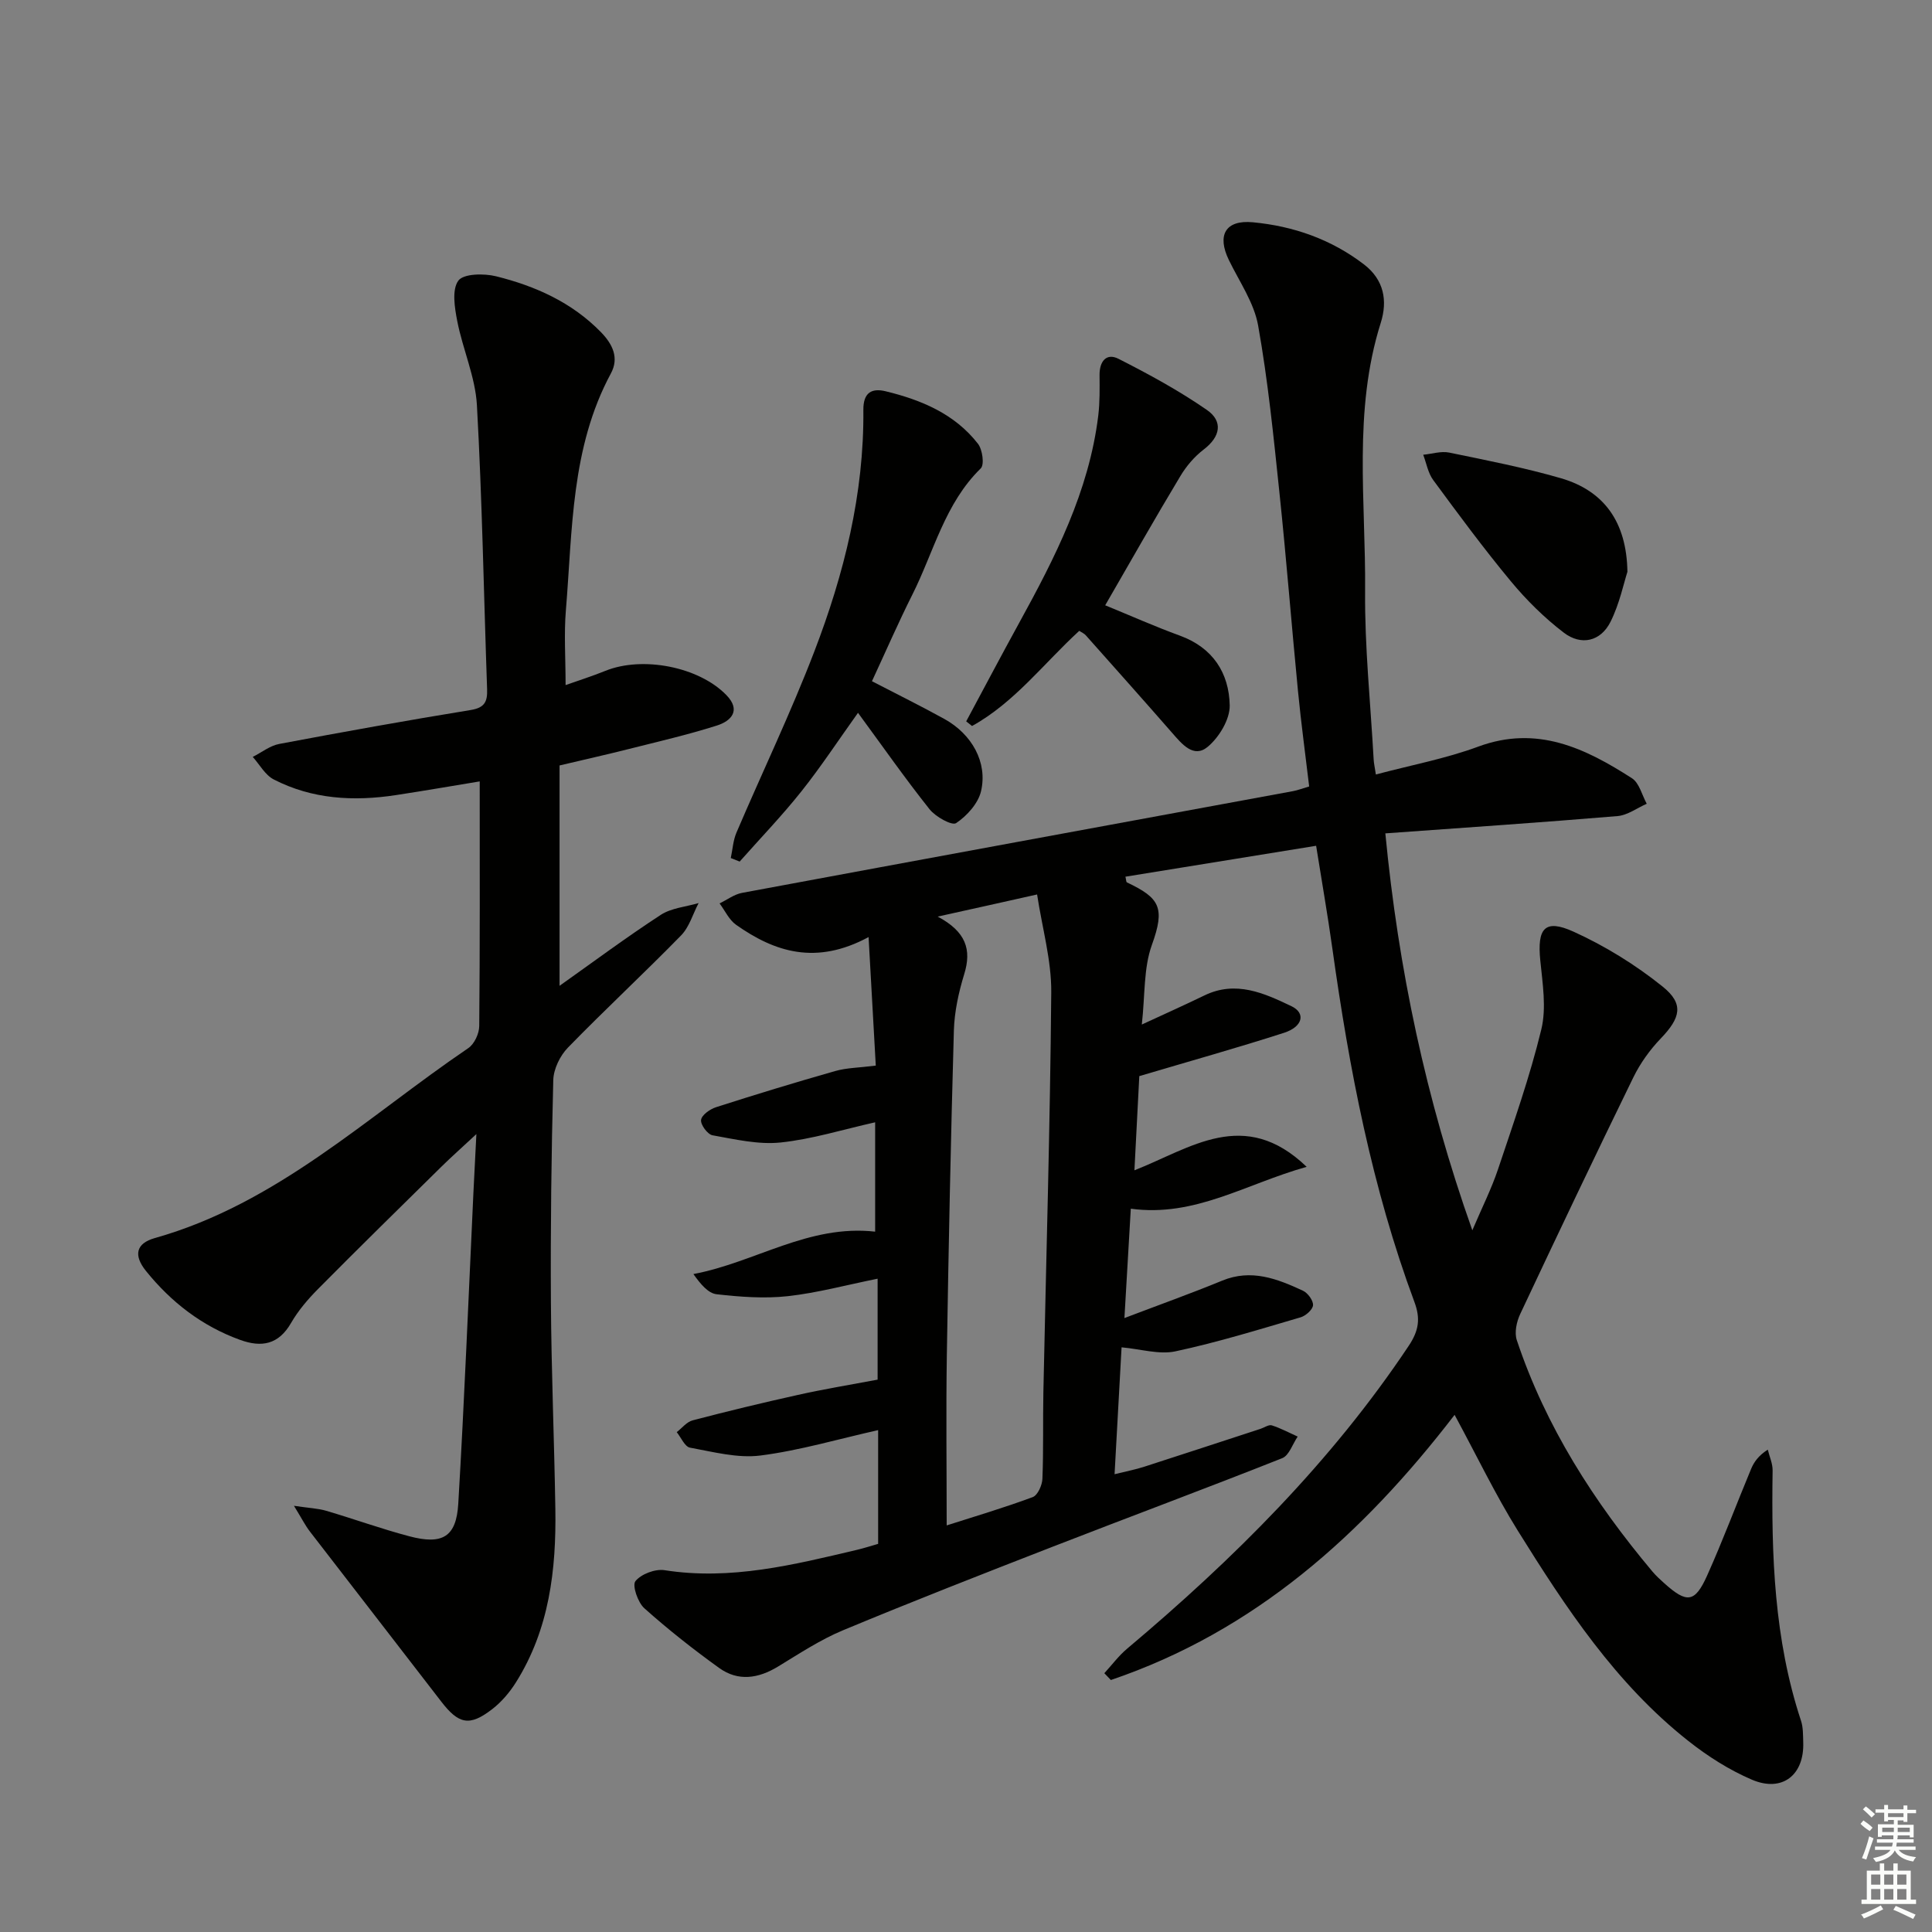
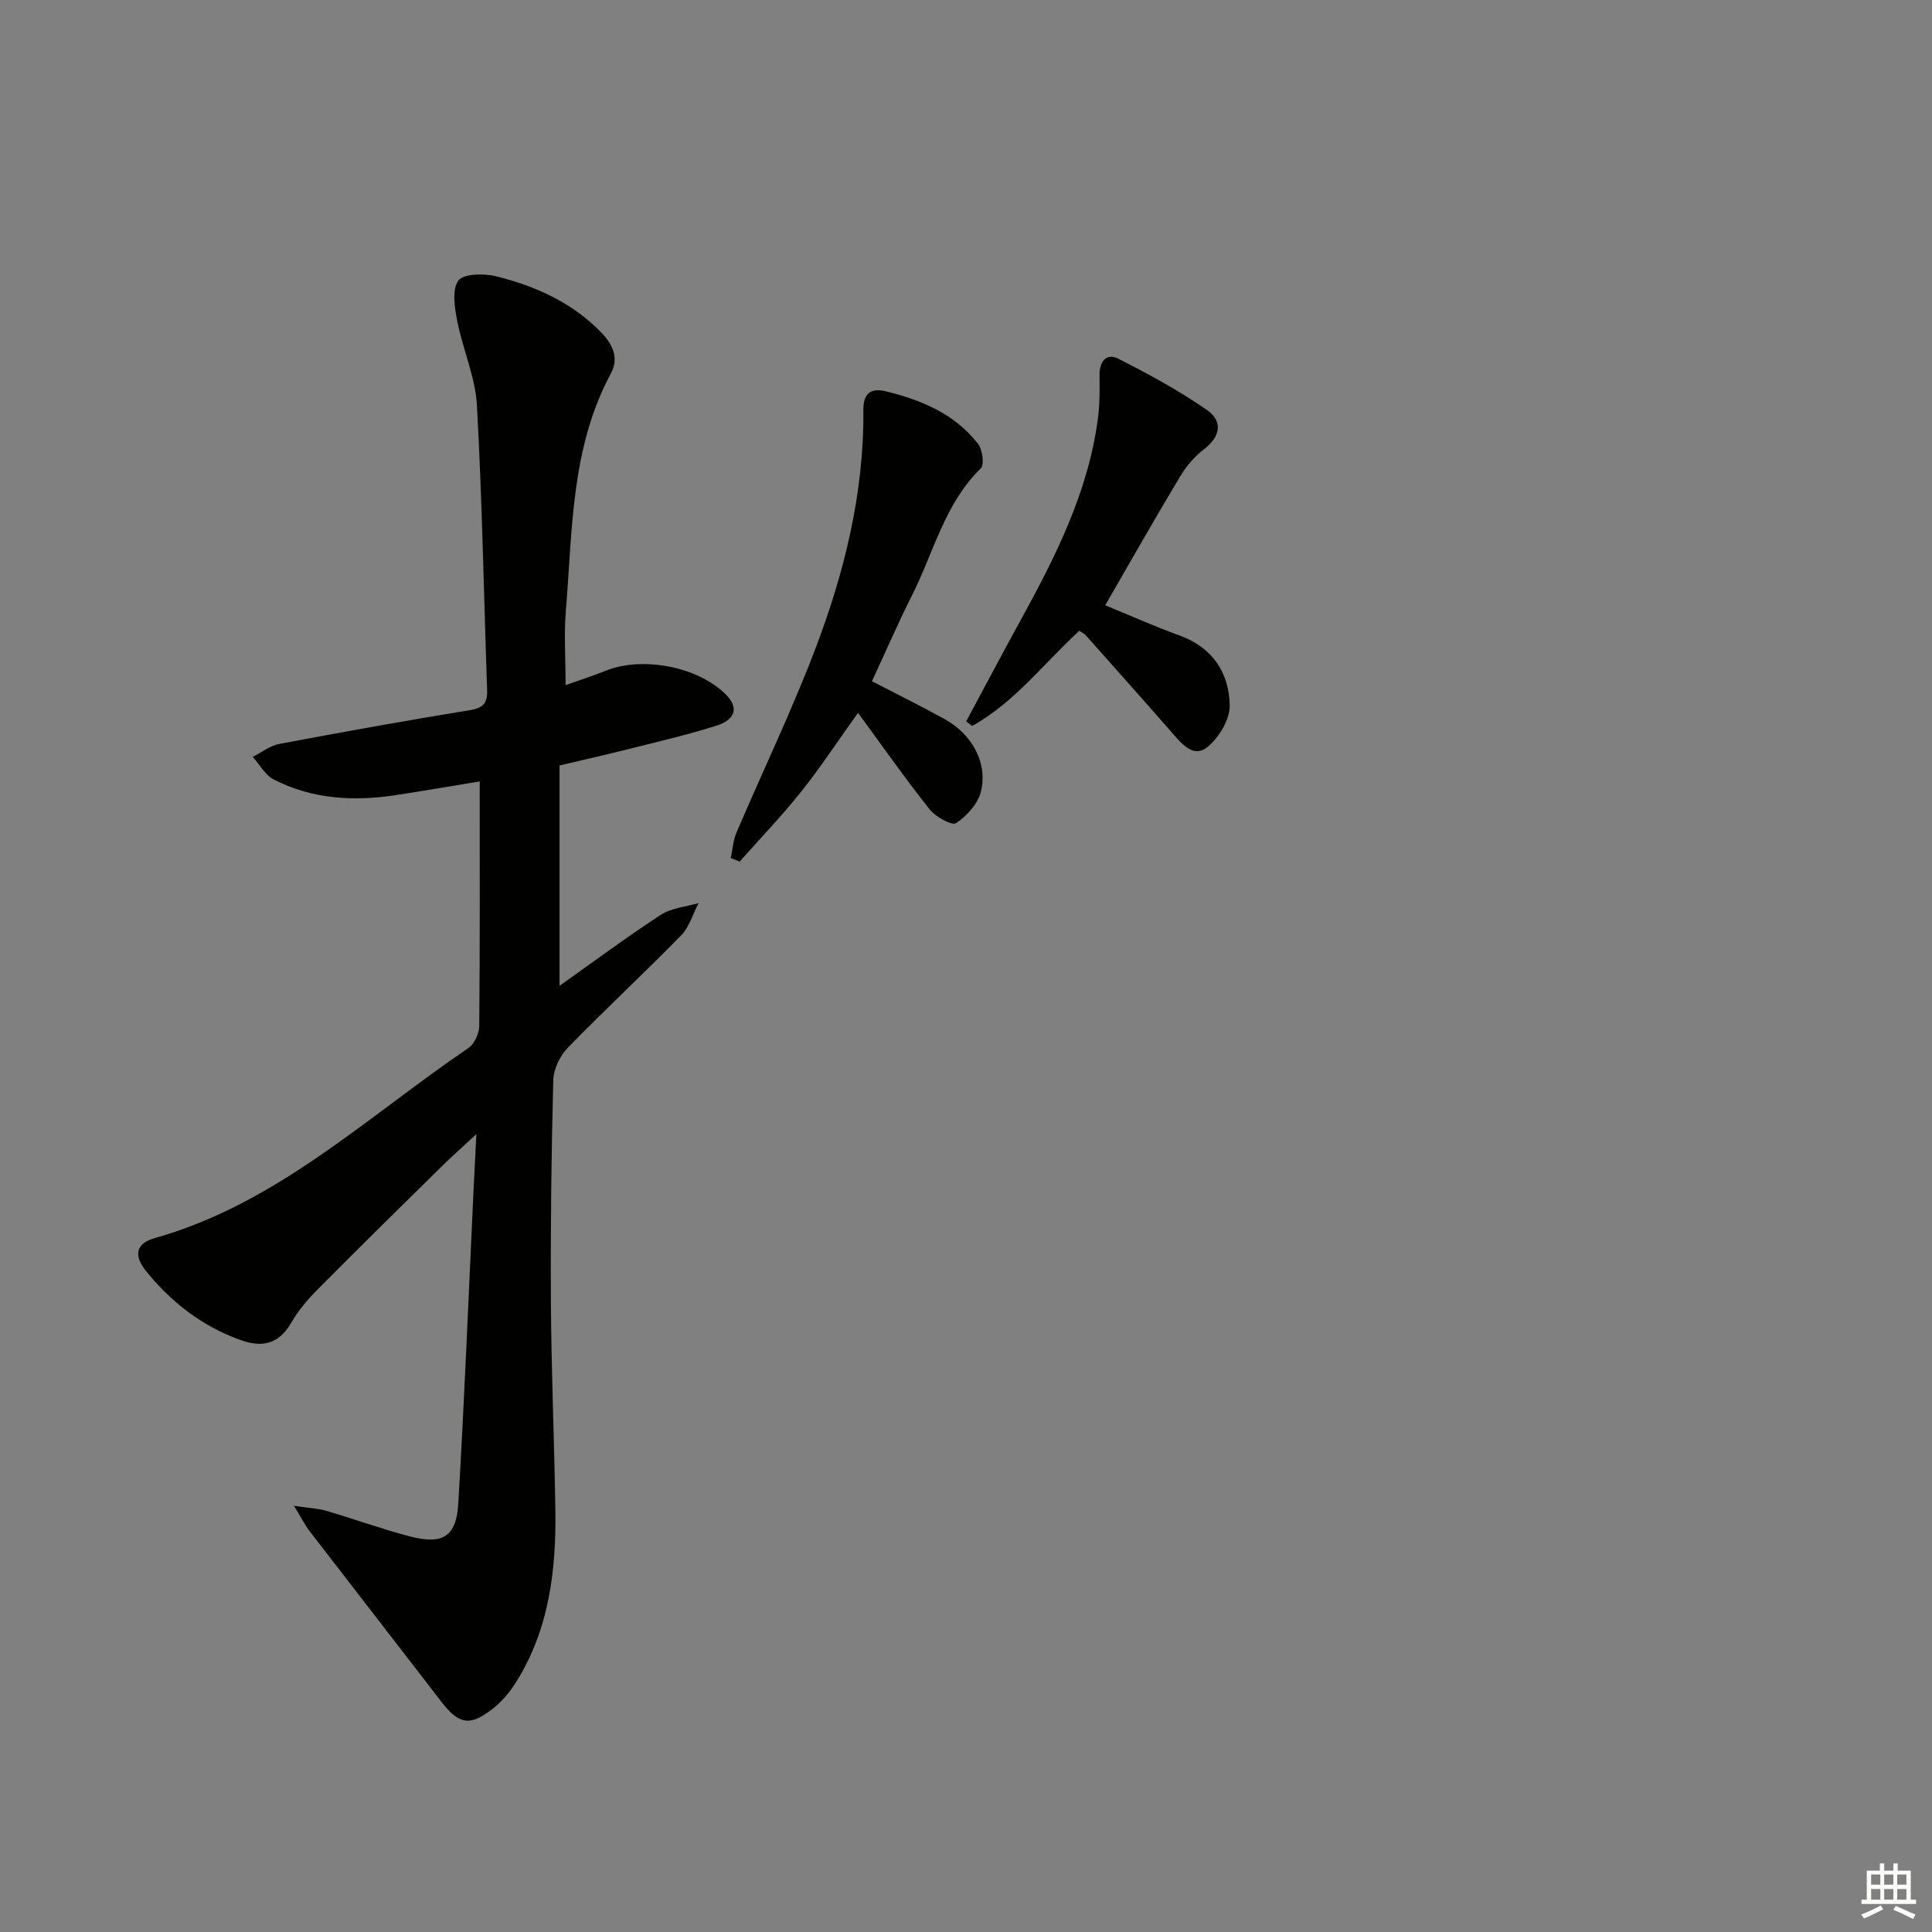
<svg xmlns="http://www.w3.org/2000/svg" enable-background="new 0 0 400 400" viewBox="0 0 400 400">
  <rect x="0" y="0" width="400" height="400" fill="#808080" stroke="none" />
  <g fill="#010100">
-     <path d="m181.7 285.64c0-5.71 0-12.83 0-20.9-6.45 1.3-12.48 2.94-18.61 3.62-4.84.53-9.85.15-14.72-.4-1.75-.2-3.32-2.08-4.81-4.18 12.78-2.4 23.85-10.33 37.63-8.78 0-7.38 0-14.9 0-22.64-6.7 1.5-13.07 3.5-19.57 4.18-4.61.48-9.44-.66-14.1-1.49-1.02-.18-2.51-2.2-2.37-3.19.14-1.02 1.85-2.23 3.11-2.63 8.19-2.63 16.42-5.14 24.69-7.49 2.34-.67 4.87-.67 8.37-1.12-.46-8.18-.94-16.76-1.49-26.61-10.88 5.87-19.42 3.11-27.43-2.54-1.46-1.03-2.3-2.93-3.42-4.43 1.55-.74 3.02-1.88 4.65-2.18 38.01-7.07 76.04-14.05 114.06-21.06.97-.18 1.9-.54 3.36-.97-.78-6.58-1.67-13.12-2.31-19.69-1.34-13.72-2.41-27.47-3.85-41.17-1.21-11.56-2.37-23.16-4.41-34.59-.85-4.72-3.88-9.07-6.05-13.53-2.51-5.15-.73-8.37 4.96-7.83 8.38.79 16.19 3.51 22.99 8.71 4.18 3.2 4.93 7.54 3.49 12.11-5.77 18.26-3.08 37-3.24 55.54-.1 11.62 1.13 23.24 1.77 34.86.04.79.23 1.58.46 3.11 7.28-1.94 14.46-3.28 21.22-5.78 12.15-4.48 22.11.33 31.8 6.56 1.52.98 2.07 3.48 3.06 5.28-2.01.88-3.97 2.37-6.04 2.55-15.72 1.32-31.47 2.38-48.08 3.58 2.69 27.95 8.34 54.88 18.01 82.18 2.01-4.72 3.97-8.6 5.33-12.67 3.2-9.57 6.58-19.12 8.95-28.91 1.09-4.49.26-9.54-.21-14.28-.67-6.67.92-8.67 6.88-5.97 6.54 2.96 12.85 6.87 18.45 11.37 4.5 3.61 3.68 6.51-.39 10.75-2.26 2.35-4.25 5.14-5.68 8.06-7.94 16.26-15.72 32.61-23.42 48.99-.75 1.59-1.23 3.84-.7 5.41 5.98 17.92 16.01 33.52 28.08 47.9.75.89 1.62 1.68 2.49 2.46 4.63 4.15 6.3 4.01 8.82-1.6 3.26-7.26 6.05-14.74 9.11-22.09.6-1.43 1.5-2.74 3.46-4.01.35 1.44 1.02 2.89 1 4.33-.27 17.52.3 34.93 5.88 51.8.46 1.39.41 2.97.46 4.46.24 6.79-4.35 10.43-10.64 7.74-4.67-2-9.13-4.84-13.13-8-15.03-11.85-25.4-27.61-35.35-43.59-4.64-7.46-8.45-15.43-13.06-23.94-19.06 24.81-41.44 44.82-71.17 54.9-.45-.47-.9-.94-1.35-1.41 1.56-1.7 2.96-3.6 4.71-5.07 22.01-18.52 42.25-38.63 58.31-62.71 2.12-3.18 2.45-5.66 1.18-9.08-8.78-23.64-13.5-48.23-16.98-73.12-.98-7.03-2.21-14.02-3.37-21.33-13.4 2.17-26.42 4.28-39.48 6.4.15.61.13 1.1.31 1.18 6.81 3.23 7.95 5.23 5.17 12.93-1.74 4.8-1.4 10.36-2.09 16.5 4.91-2.27 8.97-4.09 12.97-6.03 6.5-3.15 12.36-.47 18.01 2.23 3.01 1.44 2.35 4.26-1.53 5.51-9.56 3.08-19.24 5.79-29.97 8.97-.26 5.12-.61 11.85-1.01 19.5 11.63-4.56 22.73-13.15 35.66-.72-12.68 3.56-23.13 10.47-36.41 8.67-.43 7.34-.85 14.57-1.32 22.64 7.28-2.77 13.81-5.1 20.22-7.74 6.05-2.5 11.42-.39 16.73 2.07 1.01.47 2.15 2.01 2.1 3-.05.9-1.49 2.19-2.55 2.51-8.6 2.52-17.19 5.18-25.94 7.05-3.37.72-7.15-.47-11.15-.83-.48 8.71-.95 17.14-1.45 26.27 2.46-.61 4.32-.96 6.11-1.54 8.05-2.59 16.08-5.24 24.12-7.86.79-.26 1.7-.92 2.34-.71 1.84.59 3.56 1.52 5.34 2.32-1.05 1.53-1.77 3.9-3.2 4.47-15.75 6.25-31.63 12.15-47.42 18.29-14.55 5.66-29.1 11.34-43.51 17.34-4.72 1.96-9.07 4.85-13.47 7.52-4.08 2.48-8.24 3.11-12.17.29-5.36-3.86-10.58-7.97-15.5-12.37-1.35-1.21-2.55-4.73-1.84-5.61 1.18-1.47 4.09-2.57 6.02-2.27 13.7 2.15 26.75-1.12 39.84-4.21 1.43-.34 2.83-.79 4.39-1.24 0-7.77 0-15.39 0-23.55-8.29 1.86-16.25 4.22-24.37 5.26-4.73.6-9.76-.75-14.59-1.63-1.07-.2-1.84-2.09-2.74-3.21 1.09-.84 2.06-2.12 3.29-2.44 7.21-1.89 14.45-3.64 21.72-5.25 5.33-1.2 10.73-2.08 16.58-3.18zm12.44-95.87c5.87 3.13 7.06 6.84 5.49 11.92-1.15 3.75-2.02 7.73-2.14 11.63-.64 22.44-1.1 44.89-1.46 67.34-.18 11.61-.03 23.23-.03 35.16 5.65-1.81 11.81-3.63 17.81-5.86 1.03-.38 1.96-2.46 2.01-3.79.24-5.98.08-11.98.2-17.98.57-27.59 1.4-55.18 1.63-82.77.05-6.62-1.87-13.26-2.93-20.23-7.06 1.59-13.13 2.93-20.58 4.58z" />
    <path d="m99.32 161.78c-5.3.87-11.33 1.92-17.37 2.84-8.73 1.33-17.31.86-25.29-3.25-1.77-.92-2.91-3.08-4.33-4.66 1.82-.92 3.54-2.31 5.46-2.68 13.2-2.49 26.42-4.87 39.67-7.03 2.88-.47 3.48-1.73 3.39-4.29-.69-19.61-1.02-39.24-2.11-58.83-.33-5.85-2.93-11.55-4.07-17.4-.54-2.77-1.14-6.49.22-8.37 1.07-1.47 5.31-1.53 7.81-.91 8.14 2.02 15.71 5.4 21.73 11.58 2.42 2.49 3.78 5.32 2.05 8.53-8.29 15.38-7.94 32.38-9.32 49.03-.41 4.92-.06 9.91-.06 15.5 2.54-.9 5.44-1.82 8.24-2.95 7.67-3.1 19.32-.87 25.04 5.01 3.09 3.17 1.03 5.37-1.97 6.32-5.99 1.9-12.14 3.32-18.25 4.86-4.5 1.14-9.04 2.15-14.31 3.4v45.62c6.9-4.89 13.78-10.01 20.94-14.68 2.21-1.44 5.21-1.67 7.85-2.45-1.19 2.26-1.92 4.95-3.63 6.7-7.68 7.86-15.75 15.34-23.42 23.22-1.64 1.68-2.98 4.44-3.04 6.73-.4 15.32-.58 30.65-.49 45.98.09 14.27.69 28.53.92 42.8.2 12.61-1.25 24.91-8.15 35.9-1.3 2.07-2.98 4.06-4.91 5.55-4.72 3.65-6.96 3.13-10.59-1.59-9.03-11.74-18.12-23.42-27.15-35.15-.97-1.25-1.69-2.7-3.32-5.35 3.13.47 4.98.53 6.7 1.04 5.74 1.69 11.37 3.73 17.15 5.26 6.89 1.83 9.76.16 10.17-6.72 1.27-21.42 2.12-42.86 3.13-64.29.17-3.59.37-7.18.62-12.25-3.06 2.85-5.2 4.74-7.23 6.74-8.55 8.42-17.12 16.82-25.56 25.34-2.09 2.11-4.09 4.45-5.57 7.01-2.58 4.49-6.09 5.14-10.56 3.52-7.89-2.86-14.27-7.8-19.48-14.26-2.63-3.26-2.08-5.72 1.82-6.82 25.28-7.12 43.95-25.11 64.91-39.33 1.25-.85 2.25-3.01 2.26-4.56.16-16.6.1-33.2.1-50.66z" />
    <path d="m180.53 141.04c5.33 2.77 10.24 5.18 15.02 7.83 5.69 3.15 8.96 9 7.56 14.95-.6 2.54-2.92 5.1-5.16 6.6-.86.57-4.26-1.31-5.5-2.88-5.05-6.35-9.7-13-14.81-19.96-4.03 5.63-7.65 11.15-11.74 16.29-4 5.03-8.49 9.69-12.76 14.51-.61-.24-1.23-.49-1.84-.73.38-1.77.48-3.65 1.18-5.28 5.35-12.52 11.26-24.82 16.13-37.52 6.15-16.03 10.3-32.63 10.14-49.98-.03-3.65 1.78-4.55 4.62-3.86 7.37 1.79 14.29 4.67 19.11 10.87.93 1.2 1.36 4.32.58 5.09-7.46 7.28-9.72 17.29-14.16 26.13-2.89 5.75-5.47 11.68-8.37 17.94z" />
    <path d="m228.82 125.32c5.09 2.08 10.22 4.37 15.48 6.29 6.83 2.49 10.16 7.75 10.3 14.42.06 2.9-2.21 6.65-4.58 8.61-2.91 2.4-5.32-.6-7.36-2.93-5.91-6.77-11.9-13.47-17.87-20.19-.32-.36-.81-.56-1.34-.91-7.3 6.68-13.39 14.83-22.2 19.7-.4-.32-.8-.64-1.21-.96 3.64-6.77 7.22-13.57 10.92-20.3 7.46-13.57 14.5-27.31 16.42-42.98.34-2.79.29-5.63.27-8.45-.02-2.81 1.42-4.61 3.93-3.33 6.28 3.19 12.51 6.58 18.29 10.58 3.37 2.33 2.85 5.52-.65 8.19-1.92 1.46-3.61 3.45-4.85 5.53-5.2 8.64-10.19 17.45-15.55 26.73z" />
-     <path d="m336.94 118.38c-.75 2.32-1.62 6.58-3.49 10.34-2.05 4.11-6.1 5.01-9.69 2.26-4.03-3.08-7.73-6.74-10.97-10.65-5.61-6.76-10.84-13.85-16.05-20.93-1.08-1.46-1.41-3.48-2.08-5.25 1.8-.17 3.68-.79 5.37-.45 7.76 1.6 15.57 3.12 23.17 5.32 8.87 2.6 13.58 9.02 13.74 19.36z" />
  </g>
-   <path d="m385.2 377.6.6-.7c.6.4 1.3.9 1.9 1.5l-.6.7c-.8-.5-1.4-1-1.9-1.5zm.3 7.1c.6-1.4 1.1-2.9 1.5-4.5.3.1.6.3.9.4-.5 1.4-1 2.9-1.5 4.4zm.2-10.1.6-.6c.7.5 1.3 1.1 1.9 1.6l-.7.7c-.6-.6-1.2-1.2-1.8-1.7zm8.4-.8h.8v.9h1.8v.7h-1.8v1.8h-.8v-.3h-1.2v.9h3.3v2.6h-.8v-.4h-2.5c0 .3 0 .6-.1.8h3.4v.7h-3.5c0 .3-.1.6-.1.8h4v.7h-3.5c.7.9 1.9 1.3 3.6 1.5-.2.2-.4.5-.6.9-1.9-.3-3.2-1.1-3.8-2.3-.5 1.1-1.8 2-3.9 2.4-.2-.3-.4-.5-.6-.8 1.9-.4 3.1-.9 3.6-1.7h-3.2v-.7h3.5c.1-.2.1-.5.2-.8h-3.3v-.7h3.4c0-.2 0-.5 0-.8h-2.4v.3h-.8v-2.6h3.3v-.9h-1.2v.3h-.8v-1.8h-1.8v-.7h1.8v-.9h.8v.9h3.2zm-4.4 5.5h2.4c0-.3 0-.6 0-.9h-2.4zm1.2-3.1h3.2v-.8h-3.2zm4.4 2.2h-2.4v.9h2.5v-.9z" fill="#fbfcfa" />
  <path d="m389.2 385.8h.9v1.5h1.9v-1.5h.9v1.5h2.7v6h1.1v.9h-11.3v-.9h1.1v-6h2.7zm.2 8.7.5.8c-1.2.6-2.5 1.3-4 1.9-.2-.3-.3-.6-.6-.8 1.6-.6 3-1.3 4.1-1.9zm-2-4.3h1.9v-2.1h-1.9zm0 3.1h1.9v-2.2h-1.9zm2.7-3.1h1.9v-2.1h-1.9zm0 3.1h1.9v-2.2h-1.9zm2.4 1.3c1.4.6 2.7 1.2 4.1 1.8l-.5.9c-1.5-.7-2.8-1.4-4.1-1.9zm2.2-6.5h-1.9v2.1h1.9zm-1.9 5.2h1.9v-2.2h-1.9z" fill="#fbfcfa" />
</svg>